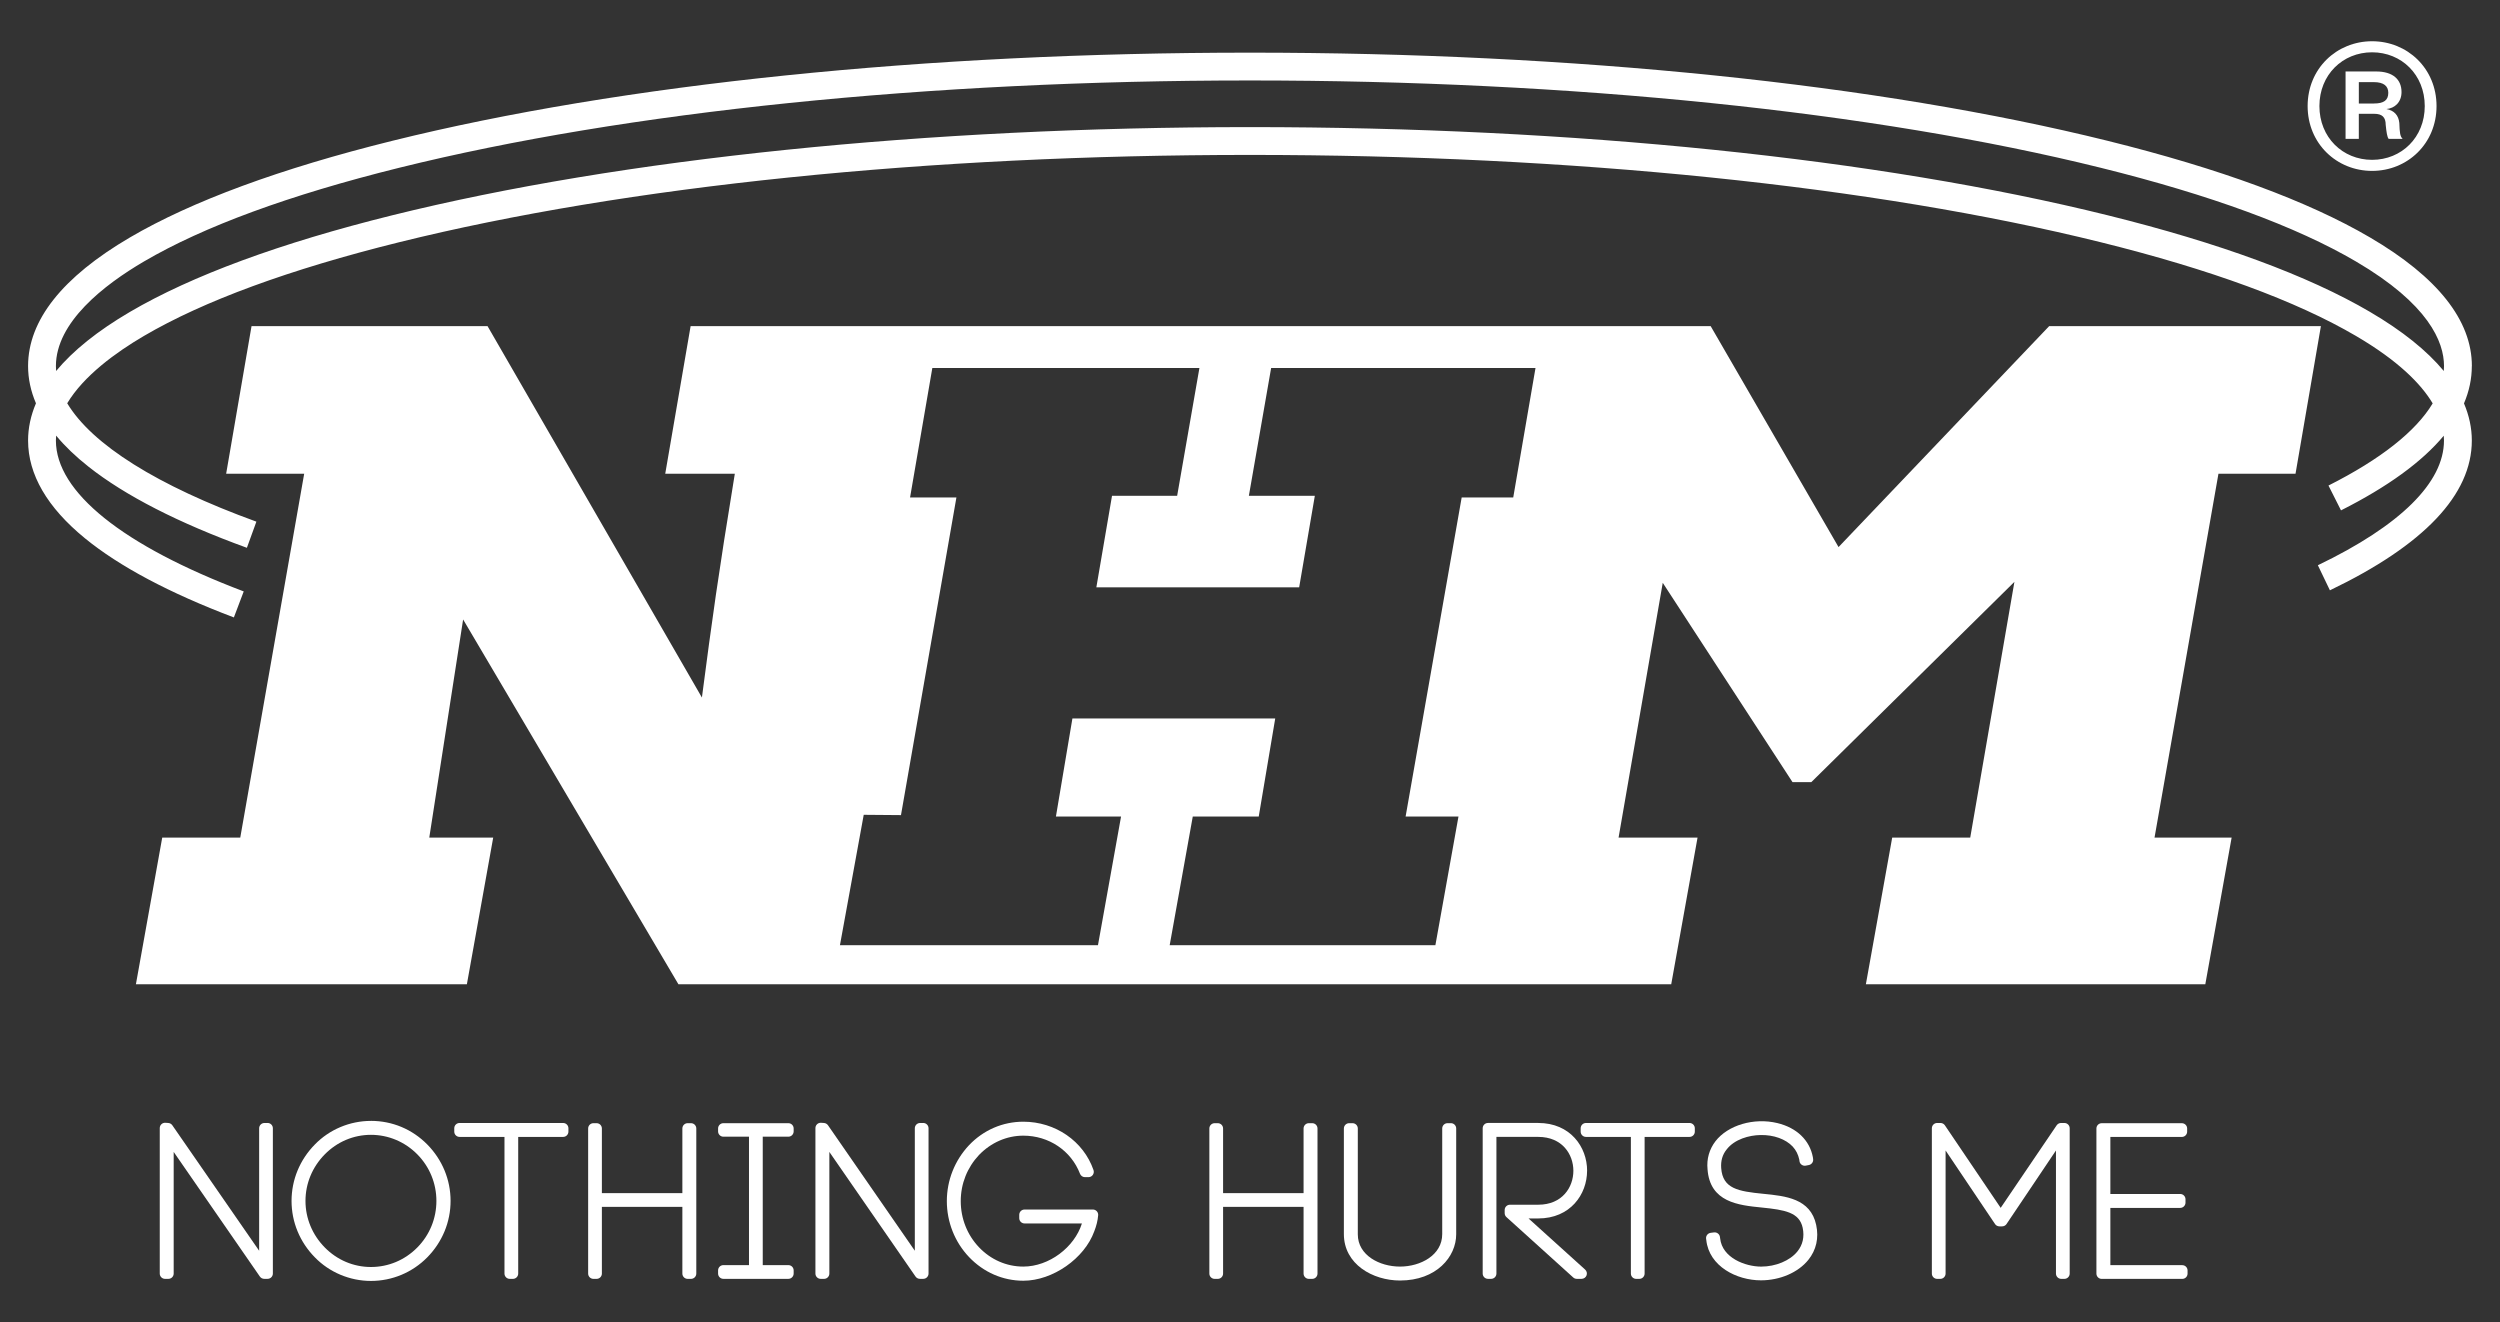
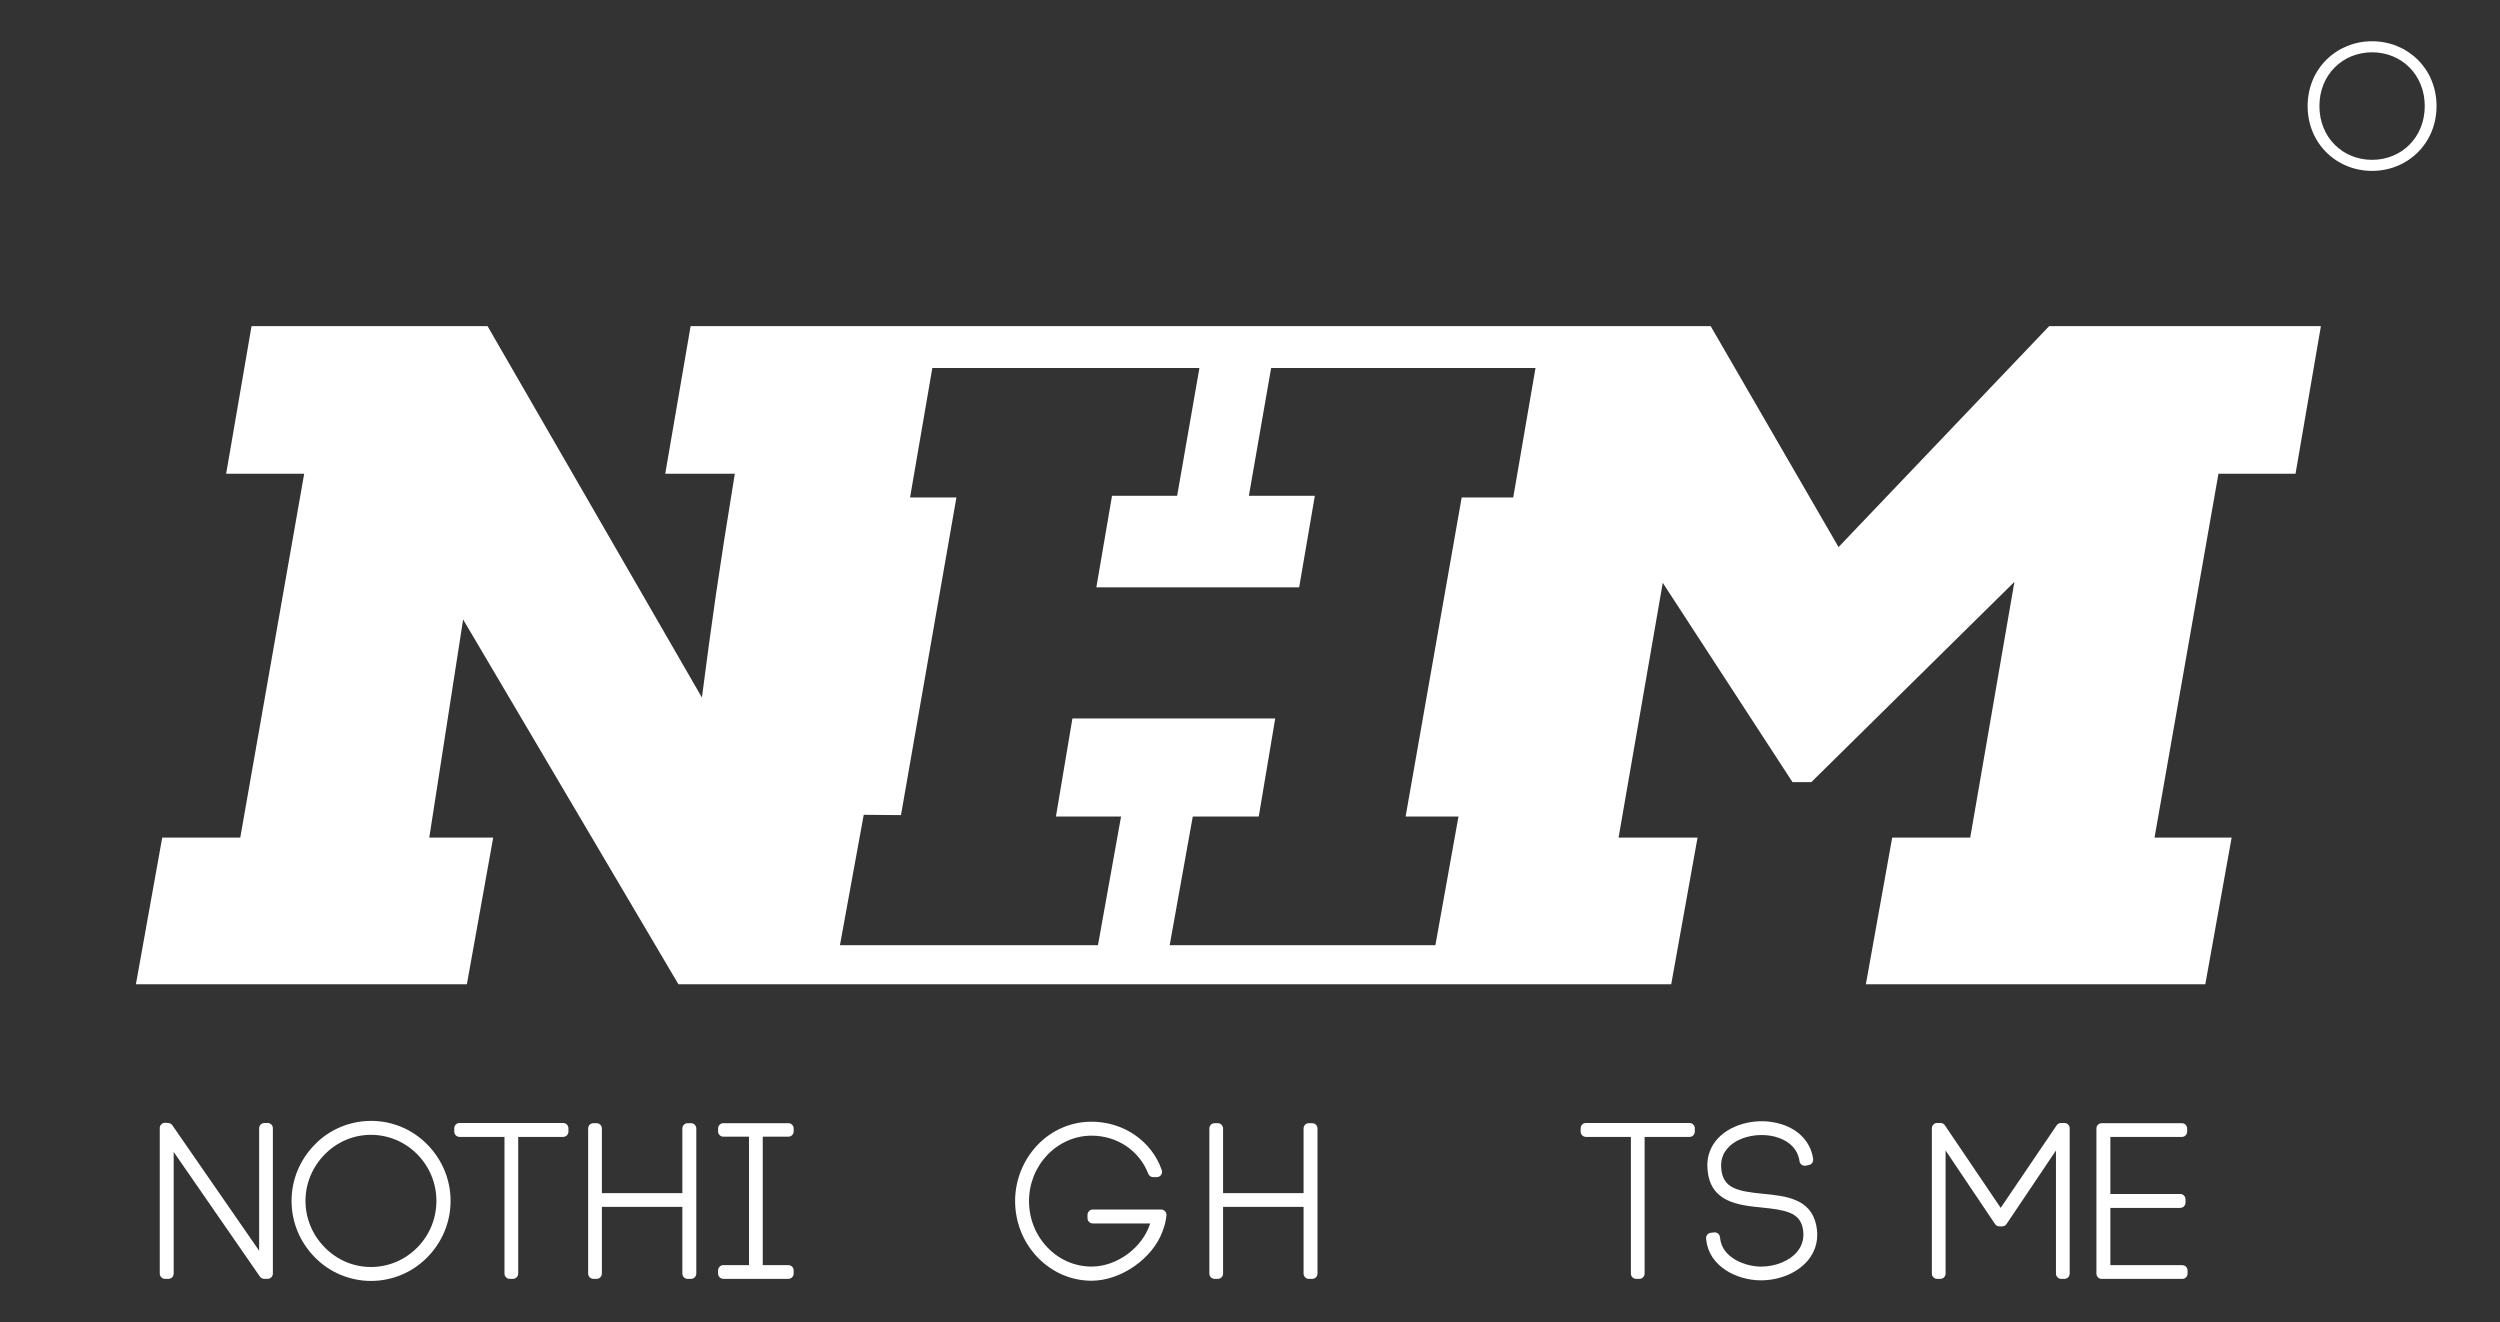
<svg xmlns="http://www.w3.org/2000/svg" viewBox="0 0 1139.6 602.71" version="1.1">
  <rect x="0" y="0" width="1139.6" height="602.71" fill="#333333" stroke="none" />
  <defs>
    <style>
      .cls-1 {
        fill: #fff;
      }
    </style>
  </defs>
  <g>
    <g id="Layer_1">
      <g>
        <g>
          <g>
            <path d="M121.97,511.9h-1.42c-1.34,0-2.42,1.08-2.42,2.42v55.82l-39.58-57.2c-.42-.6-1.09-.99-1.82-1.04l-1.32-.09c-.67-.05-1.33.18-1.82.64-.49.46-.77,1.1-.77,1.77v66.32c0,1.34,1.08,2.42,2.42,2.42h1.51c1.34,0,2.42-1.08,2.42-2.42v-55.44l39.29,56.81c.45.65,1.2,1.04,1.99,1.04h1.51c1.34,0,2.42-1.08,2.42-2.42v-66.22c0-1.34-1.08-2.42-2.42-2.42Z" class="cls-1" />
            <path d="M169.09,510.95c-9.62,0-18.94,3.92-25.57,10.76-6.85,6.96-10.62,16.1-10.62,25.72s3.77,18.76,10.62,25.71c6.63,6.84,15.96,10.76,25.58,10.76s18.83-3.82,25.66-10.75c6.85-6.96,10.63-16.1,10.63-25.73s-3.77-18.77-10.63-25.73c-6.83-6.93-15.94-10.75-25.66-10.75ZM169.09,577.55c-7.92,0-15.41-3.17-21.07-8.93-5.65-5.75-8.77-13.27-8.77-21.19s3.11-15.45,8.77-21.2c5.66-5.76,13.15-8.93,21.07-8.93s15.5,3.17,21.17,8.93c5.59,5.68,8.67,13.21,8.67,21.2s-3.08,15.51-8.67,21.19c-5.67,5.76-13.18,8.93-21.17,8.93Z" class="cls-1" />
            <path d="M256.7,511.9h-47.21c-1.34,0-2.42,1.08-2.42,2.42v1.51c0,1.34,1.08,2.42,2.42,2.42h20.47v62.29c0,1.34,1.08,2.42,2.42,2.42h1.42c1.34,0,2.42-1.08,2.42-2.42v-62.29h20.47c1.34,0,2.42-1.08,2.42-2.42v-1.51c0-1.34-1.08-2.42-2.42-2.42Z" class="cls-1" />
            <path d="M314.98,511.99h-1.51c-1.34,0-2.42,1.08-2.42,2.42v29.46h-36.69v-29.46c0-1.34-1.08-2.42-2.42-2.42h-1.42c-1.34,0-2.42,1.08-2.42,2.42v66.13c0,1.34,1.08,2.42,2.42,2.42h1.42c1.34,0,2.42-1.08,2.42-2.42v-30.4h36.69v30.4c0,1.34,1.08,2.42,2.42,2.42h1.51c1.34,0,2.42-1.08,2.42-2.42v-66.13c0-1.34-1.08-2.42-2.42-2.42Z" class="cls-1" />
            <path d="M359.36,511.99h-29.61c-1.34,0-2.42,1.08-2.42,2.42v1.32c0,1.34,1.08,2.42,2.42,2.42h11.67v58.54h-11.67c-1.34,0-2.42,1.08-2.42,2.42v1.42c0,1.34,1.08,2.42,2.42,2.42h29.61c1.34,0,2.42-1.08,2.42-2.42v-1.42c0-1.34-1.08-2.42-2.42-2.42h-11.67v-58.54h11.67c1.34,0,2.42-1.08,2.42-2.42v-1.32c0-1.34-1.08-2.42-2.42-2.42Z" class="cls-1" />
-             <path d="M420.85,511.9h-1.42c-1.34,0-2.42,1.08-2.42,2.42v55.82l-39.58-57.2c-.42-.6-1.09-.99-1.82-1.04l-1.32-.09c-.66-.05-1.33.18-1.82.64-.49.46-.77,1.1-.77,1.77v66.32c0,1.34,1.08,2.42,2.42,2.42h1.51c1.34,0,2.42-1.08,2.42-2.42v-55.44l39.29,56.81c.45.65,1.2,1.04,1.99,1.04h1.51c1.34,0,2.42-1.08,2.42-2.42v-66.22c0-1.34-1.08-2.42-2.42-2.42Z" class="cls-1" />
-             <path d="M498.15,551.35h-31.12c-1.34,0-2.42,1.08-2.42,2.42v1.51c0,1.34,1.08,2.42,2.42,2.42h26.15c-3.42,10.91-15,19.66-26.72,19.66-7.62,0-14.79-3.13-20.19-8.8-5.37-5.64-8.32-13.11-8.32-21.04s2.96-15.31,8.31-21.02c5.5-5.69,12.68-8.82,20.21-8.82,11.64,0,21.78,6.82,25.84,17.37.36.93,1.26,1.55,2.26,1.55h1.61c.78,0,1.52-.38,1.97-1.02.45-.64.57-1.46.32-2.2-4.56-13.2-17.42-22.06-31.99-22.06-9.38,0-18.17,3.79-24.75,10.7-6.52,6.95-10.12,16.01-10.12,25.5s3.6,18.66,10.13,25.51c6.63,6.95,15.41,10.78,24.74,10.78,13.37,0,27.88-10.14,32.34-22.54.99-2.53,1.57-4.92,1.77-7.3.06-.68-.17-1.34-.63-1.84-.46-.5-1.1-.78-1.78-.78Z" class="cls-1" />
+             <path d="M498.15,551.35c-1.34,0-2.42,1.08-2.42,2.42v1.51c0,1.34,1.08,2.42,2.42,2.42h26.15c-3.42,10.91-15,19.66-26.72,19.66-7.62,0-14.79-3.13-20.19-8.8-5.37-5.64-8.32-13.11-8.32-21.04s2.96-15.31,8.31-21.02c5.5-5.69,12.68-8.82,20.21-8.82,11.64,0,21.78,6.82,25.84,17.37.36.93,1.26,1.55,2.26,1.55h1.61c.78,0,1.52-.38,1.97-1.02.45-.64.57-1.46.32-2.2-4.56-13.2-17.42-22.06-31.99-22.06-9.38,0-18.17,3.79-24.75,10.7-6.52,6.95-10.12,16.01-10.12,25.5s3.6,18.66,10.13,25.51c6.63,6.95,15.41,10.78,24.74,10.78,13.37,0,27.88-10.14,32.34-22.54.99-2.53,1.57-4.92,1.77-7.3.06-.68-.17-1.34-.63-1.84-.46-.5-1.1-.78-1.78-.78Z" class="cls-1" />
            <path d="M598.15,511.99h-1.51c-1.34,0-2.42,1.08-2.42,2.42v29.46h-36.69v-29.46c0-1.34-1.08-2.42-2.42-2.42h-1.42c-1.34,0-2.42,1.08-2.42,2.42v66.13c0,1.34,1.08,2.42,2.42,2.42h1.42c1.34,0,2.42-1.08,2.42-2.42v-30.4h36.69v30.4c0,1.34,1.08,2.42,2.42,2.42h1.51c1.34,0,2.42-1.08,2.42-2.42v-66.13c0-1.34-1.08-2.42-2.42-2.42Z" class="cls-1" />
-             <path d="M661.35,511.99h-1.51c-1.34,0-2.42,1.08-2.42,2.42v48.15c0,9.61-9.91,14.8-19.24,14.8s-19.24-5.15-19.24-14.7v-48.25c0-1.34-1.08-2.42-2.42-2.42h-1.51c-1.34,0-2.42,1.08-2.42,2.42v48.15c0,13.74,13.19,21.15,25.6,21.15,16.63,0,25.6-10.85,25.6-21.06v-48.25c0-1.34-1.08-2.42-2.42-2.42Z" class="cls-1" />
-             <path d="M723.47,533.66c0-10.82-7.66-21.77-22.29-21.77h-22.89c-1.34,0-2.42,1.08-2.42,2.42v66.22c0,1.34,1.08,2.42,2.42,2.42h1.42c1.34,0,2.42-1.08,2.42-2.42v-62.29h19.05c11.01,0,16.03,8.01,16.03,15.46s-5.02,15.46-16.03,15.46h-12.87c-1.34,0-2.42,1.08-2.42,2.42v1.42c0,.68.29,1.34.8,1.8l30.46,27.53c.44.4,1.02.62,1.62.62h2.18c1,0,1.9-.62,2.26-1.55.36-.93.11-2-.64-2.67l-25.8-23.31h4.4c14.63,0,22.29-10.95,22.29-21.77Z" class="cls-1" />
            <path d="M770.16,511.9h-47.21c-1.34,0-2.42,1.08-2.42,2.42v1.51c0,1.34,1.08,2.42,2.42,2.42h20.47v62.29c0,1.34,1.08,2.42,2.42,2.42h1.42c1.34,0,2.42-1.08,2.42-2.42v-62.29h20.47c1.34,0,2.42-1.08,2.42-2.42v-1.51c0-1.34-1.08-2.42-2.42-2.42Z" class="cls-1" />
            <path d="M803.8,544.19c-11.46-1.14-18.52-2.31-19.21-11.7-.25-3.29.56-6.13,2.44-8.47,3.64-4.76,10.35-6.54,15.43-6.62,6.07-.15,11.56,1.88,14.73,5.26,1.54,1.69,2.49,3.59,3,5.96l.08.66c.08.67.44,1.27.99,1.66.54.39,1.23.54,1.89.41l1.42-.28c1.24-.25,2.09-1.42,1.93-2.67l-.12-.9c-1.46-7.76-7.36-13.43-16.2-15.56-10.65-2.56-22.52.92-28.21,8.29-2.81,3.67-4.06,8.09-3.61,12.71,1.04,15.13,14.16,16.45,24.71,17.5,10.6,1.06,17.15,2.22,18.66,9.22.87,4.15.05,7.79-2.43,10.84-3.39,4.17-9.86,6.87-16.49,6.87-7.2,0-17.76-3.96-18.7-12.87l-.09-.66c-.19-1.31-1.41-2.22-2.7-2.06l-1.51.19c-.64.08-1.23.42-1.63.93-.39.52-.56,1.17-.47,1.81l.09.58c1.27,11.92,13.79,18.34,24.92,18.34,8.68,0,16.95-3.57,21.58-9.31,3.63-4.5,4.87-10.01,3.59-15.95-2.58-12.05-14-13.18-24.07-14.18Z" class="cls-1" />
            <path d="M941.02,511.9h-1.51c-.8,0-1.55.4-2,1.06l-25.52,37.63-25.43-37.62c-.45-.67-1.2-1.07-2.01-1.07h-1.51c-1.34,0-2.42,1.08-2.42,2.42v66.22c0,1.34,1.08,2.42,2.42,2.42h1.42c1.34,0,2.42-1.08,2.42-2.42v-56.1l22.53,33.52c.45.67,1.2,1.07,2.01,1.07h1.23c.81,0,1.56-.4,2.01-1.07l22.53-33.52v56.1c0,1.34,1.08,2.42,2.42,2.42h1.42c1.34,0,2.42-1.08,2.42-2.42v-66.22c0-1.34-1.08-2.42-2.42-2.42Z" class="cls-1" />
            <path d="M994.76,576.7h-32.77v-26.09h31.83c1.34,0,2.42-1.08,2.42-2.42v-1.51c0-1.34-1.08-2.42-2.42-2.42h-31.83v-26h32.58c1.34,0,2.42-1.08,2.42-2.42v-1.42c0-1.34-1.08-2.42-2.42-2.42h-36.52c-1.34,0-2.42,1.08-2.42,2.42v66.13c0,1.34,1.08,2.42,2.42,2.42h36.71c1.34,0,2.42-1.08,2.42-2.42v-1.42c0-1.34-1.08-2.42-2.42-2.42Z" class="cls-1" />
          </g>
-           <path d="M1075.25,51.88h7.05c3.53,0,5.2,1.51,5.2,5.04.34,3.36.67,5.54,1.34,6.38h6.38c-1.18-1.18-1.34-2.69-1.51-7.22-.34-3.53-2.35-5.71-5.88-6.38,3.86-.34,6.88-3.19,6.88-7.72,0-5.71-3.86-9.4-11.58-9.4h-13.93v30.72h6.04v-11.42ZM1075.25,37.44h6.88c4.53,0,6.55,1.85,6.55,4.87,0,3.36-2.01,4.87-6.55,4.87h-6.88v-9.74Z" class="cls-1" />
          <path d="M1081.29,77.9c16.12,0,29.38-12.42,29.38-29.55s-13.26-29.55-29.38-29.55-29.38,12.42-29.38,29.55,13.26,29.55,29.38,29.55ZM1081.29,23.84c13.43,0,24.01,10.24,24.01,24.51s-10.58,24.51-24.01,24.51-24.01-10.24-24.01-24.51,10.58-24.51,24.01-24.51Z" class="cls-1" />
-           <path d="M1126.78,166.86c0-20.84-15.61-40.56-46.41-58.61-28.26-16.57-68.53-31.4-119.69-44.08-104.49-25.91-243.31-40.17-390.89-40.17s-286.4,14.27-390.89,40.17c-51.16,12.68-91.43,27.52-119.69,44.08-30.79,18.05-46.41,37.77-46.41,58.61,0,5.74,1.21,11.41,3.59,16.98-2.36,5.56-3.59,11.22-3.59,16.96,0,15.5,8.72,30.5,25.91,44.56,15.68,12.83,38.53,24.98,67.9,36.09l4.49-11.86c-55.21-20.9-85.62-45.33-85.62-68.79,0-.75.04-1.49.1-2.23,4,4.82,8.93,9.56,14.8,14.19,16.7,13.19,40.98,25.62,72.16,36.95l4.33-11.92c-45.3-16.45-74.93-35.14-86.23-53.96,7.55-12.56,22.13-23.17,34.98-30.7,27.21-15.95,66.35-30.32,116.32-42.71,103.52-25.67,241.25-39.8,387.83-39.8s284.32,14.13,387.83,39.8c49.98,12.39,89.12,26.76,116.33,42.71,19.2,11.25,29.61,21.76,34.98,30.75-7.64,12.73-23.69,25.44-47.5,37.45l5.71,11.32c21.3-10.75,36.94-22.13,46.85-34.04.06.76.09,1.49.09,2.2,0,19.13-19.88,38.79-57.49,56.85l5.49,11.43c42.92-20.61,64.69-43.58,64.69-68.28,0-5.73-1.22-11.37-3.57-16.92,2.37-5.58,3.57-11.26,3.57-17.03ZM1080.37,142.19c-28.26-16.57-68.53-31.4-119.69-44.08-104.49-25.91-243.31-40.17-390.89-40.17s-286.4,14.27-390.89,40.17c-51.16,12.68-91.43,27.52-119.69,44.08-14.7,8.62-25.9,17.62-33.63,26.93-.06-.75-.09-1.51-.09-2.26,0-19.95,21.83-36.94,40.14-47.67,27.21-15.95,66.35-30.32,116.32-42.71,103.52-25.67,241.25-39.8,387.83-39.8s284.32,14.13,387.83,39.8c49.98,12.39,89.12,26.76,116.33,42.71,33.17,19.45,40.14,36.66,40.14,47.67,0,.75-.04,1.5-.1,2.25-7.73-9.31-18.93-18.31-33.62-26.92Z" class="cls-1" />
        </g>
        <path d="M1046.39,215.95l11.57-67.29h-123.87l-96.01,100.72-58.29-100.72h-464.98l-11.57,67.29h31.72c-7.71,47.15-10.29,66.01-15,102.01l-97.72-169.3h-107.58l-11.57,67.29h35.57l-29.14,165.87h-35.57l-12,66.86h150.87l12-66.86h-29.14l15.43-99.44,98.15,166.3h452.55l12-66.86h-36l20.14-116.15,59.15,90.86h8.57l92.58-91.29-20.14,116.58h-35.57l-12,66.86h154.73l12-66.86h-35.15l29.14-165.87h35.15ZM689.78,226.77h-23.49l-25.56,145.45h24.1l-10.52,58.63h-121.12l10.52-58.63h30.07l7.52-44.72h-92.45l-7.52,44.72h29.69l-10.52,58.63h-117.62l10.84-59.43,16.98.14,25.27-144.79h-21.13l10.15-59.01h121.75l-10.15,58.25h-29.69l-7.14,41.72h92.45l7.14-41.72h-30.07l10.15-58.25h120.51l-10.15,59.01Z" class="cls-1" />
      </g>
    </g>
  </g>
</svg>